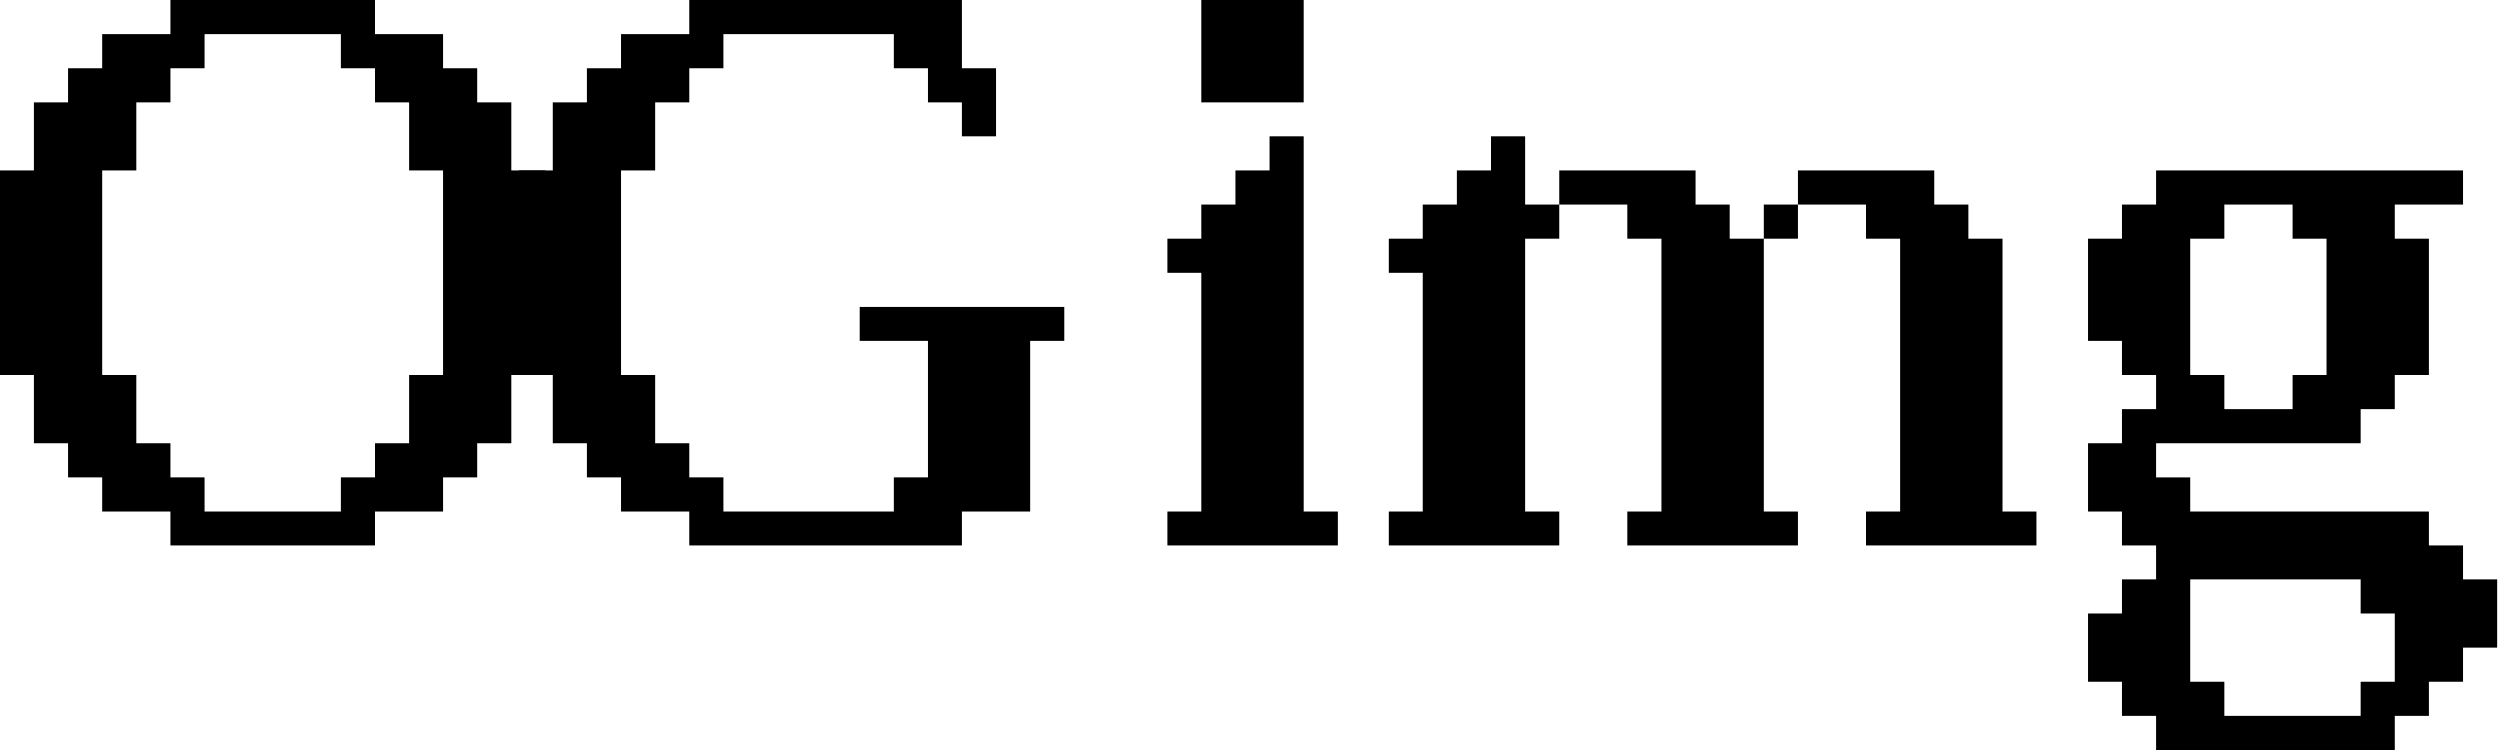
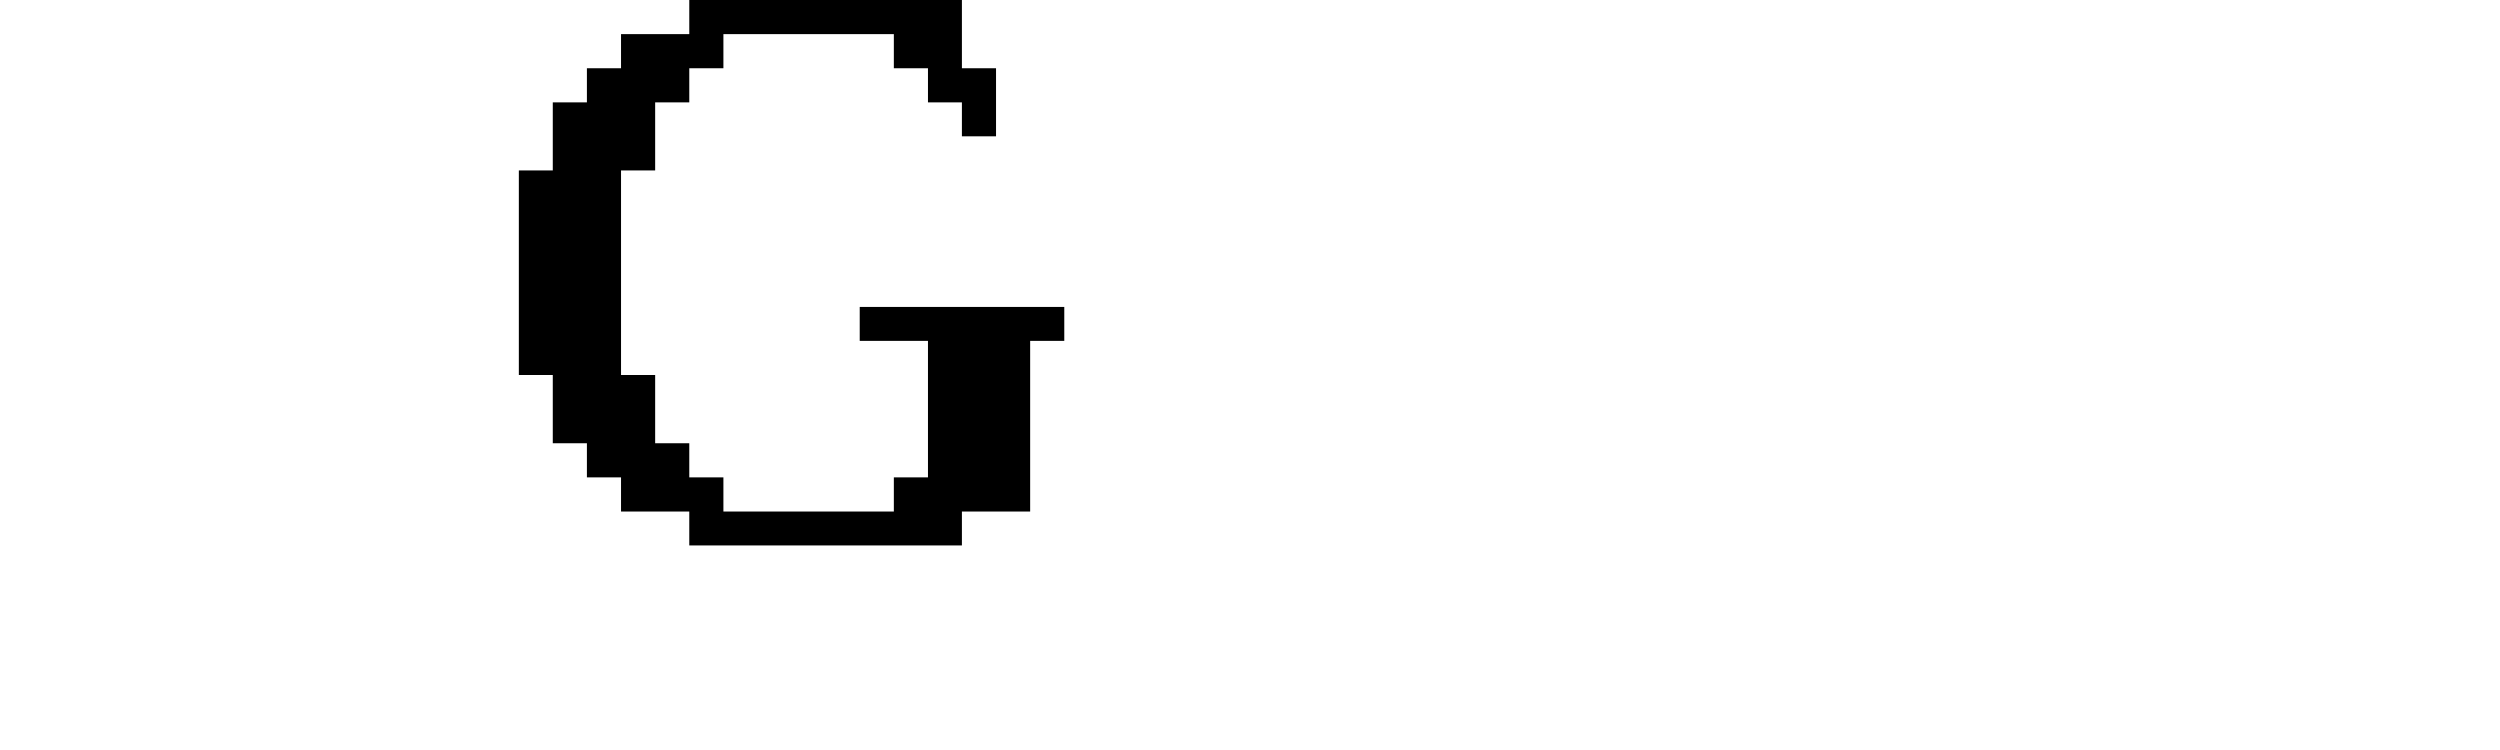
<svg xmlns="http://www.w3.org/2000/svg" width="80" height="24" viewBox="0 0 80 24" fill="none">
-   <path d="M76.633 24H68.995V22.908H67.903V21.816H66.817V19.632H67.903V18.54H68.995V17.454H67.903V16.369H66.817V14.184H67.903V13.092H68.995V12H67.903V10.908H66.817V7.638H67.903V6.546H68.995V5.454H78.817V6.546H76.633V7.638H77.725V12H76.633V13.092H75.541V14.184H68.995V15.277H70.087V16.369H77.725V17.454H78.817V18.54H79.909V20.724H78.817V21.816H77.725V22.908H76.633V24ZM71.179 13.092H73.363V12H74.449V7.638H73.363V6.546H71.179V7.638H70.087V12H71.179V13.092ZM71.179 22.908H75.541V21.816H76.633V19.632H75.541V18.54H70.087V21.816H71.179V22.908Z" fill="black" />
-   <path d="M49.896 17.454H44.442V16.369H45.528V8.73H44.442V7.638H45.528V6.546H46.62V5.454H47.712V4.362H48.804V6.546H49.896V7.638H48.804V16.369H49.896V17.454ZM57.534 17.454H52.074V16.369H53.166V7.638H52.074V6.546H49.896V5.454H54.258V6.546H55.35V7.638H56.442V16.369H57.534V17.454ZM65.166 17.454H59.712V16.369H60.804V7.638H59.712V6.546H57.534V5.454H61.896V6.546H62.988V7.638H64.08V16.369H65.166V17.454ZM57.534 7.638H56.442V6.546H57.534V7.638Z" fill="black" />
-   <path d="M41.718 3.276H38.442V0H41.718V3.276ZM42.811 17.454H37.357V16.369H38.442V8.73H37.357V7.638H38.442V6.546H39.534V5.454H40.626V4.362H41.718V16.369H42.811V17.454Z" fill="black" />
  <path d="M30.781 17.454H22.057V16.369H19.873V15.276H18.781V14.184H17.689V12H16.603V5.454H17.689V3.276H18.781V2.184H19.873V1.092H22.057V0H30.781V2.184H31.873V4.362H30.781V3.276H29.695V2.184H28.603V1.092H23.149V2.184H22.057V3.276H20.965V5.454H19.873V12H20.965V14.184H22.057V15.276H23.149V16.369H28.603V15.276H29.695V10.908H27.511V9.822H34.057V10.908H32.965V16.369H30.781V17.454Z" fill="black" />
-   <path d="M12 17.454H5.454V16.369H3.27V15.276H2.178V14.184H1.085V12H0V5.454H1.085V3.276H2.178V2.184H3.27V1.092H5.454V0H12V1.092H14.178V2.184H15.27V3.276H16.362V5.454H17.454V12H16.362V14.184H15.27V15.276H14.178V16.369H12V17.454ZM6.546 16.369H10.908V15.276H12V14.184H13.092V12H14.178V5.454H13.092V3.276H12V2.184H10.908V1.092H6.546V2.184H5.454V3.276H4.362V5.454H3.27V12H4.362V14.184H5.454V15.276H6.546V16.369Z" fill="black" />
</svg>